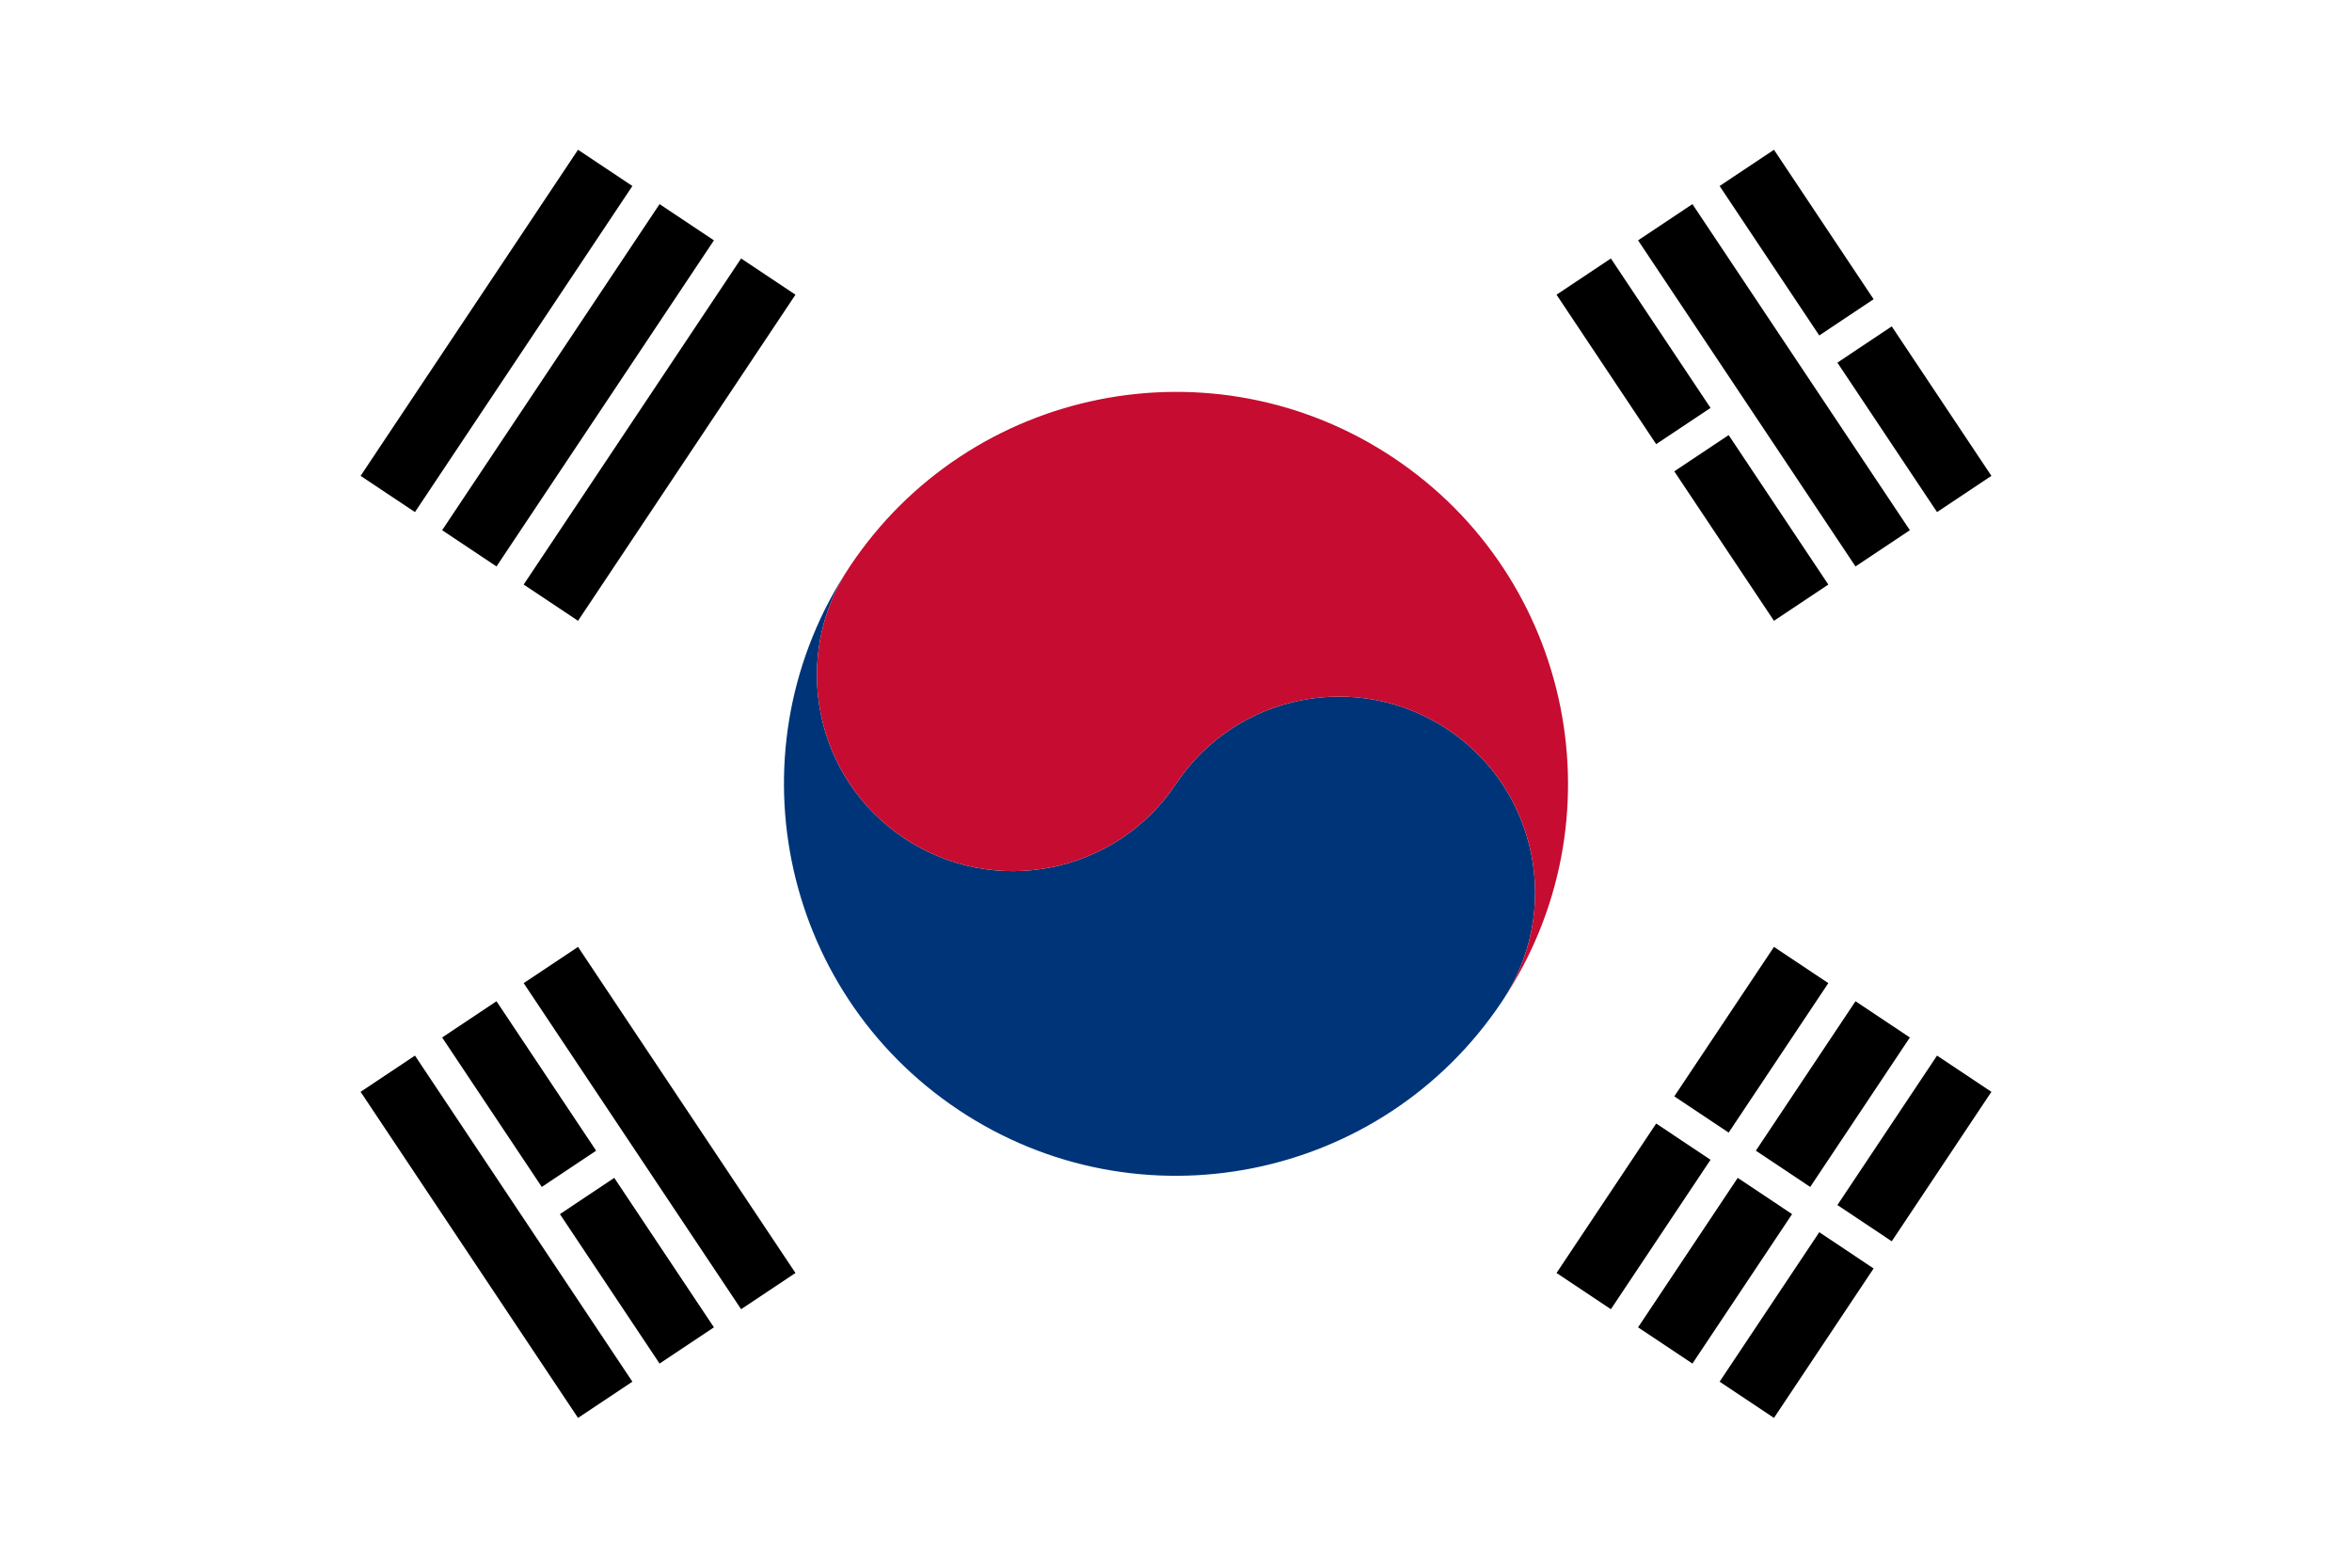
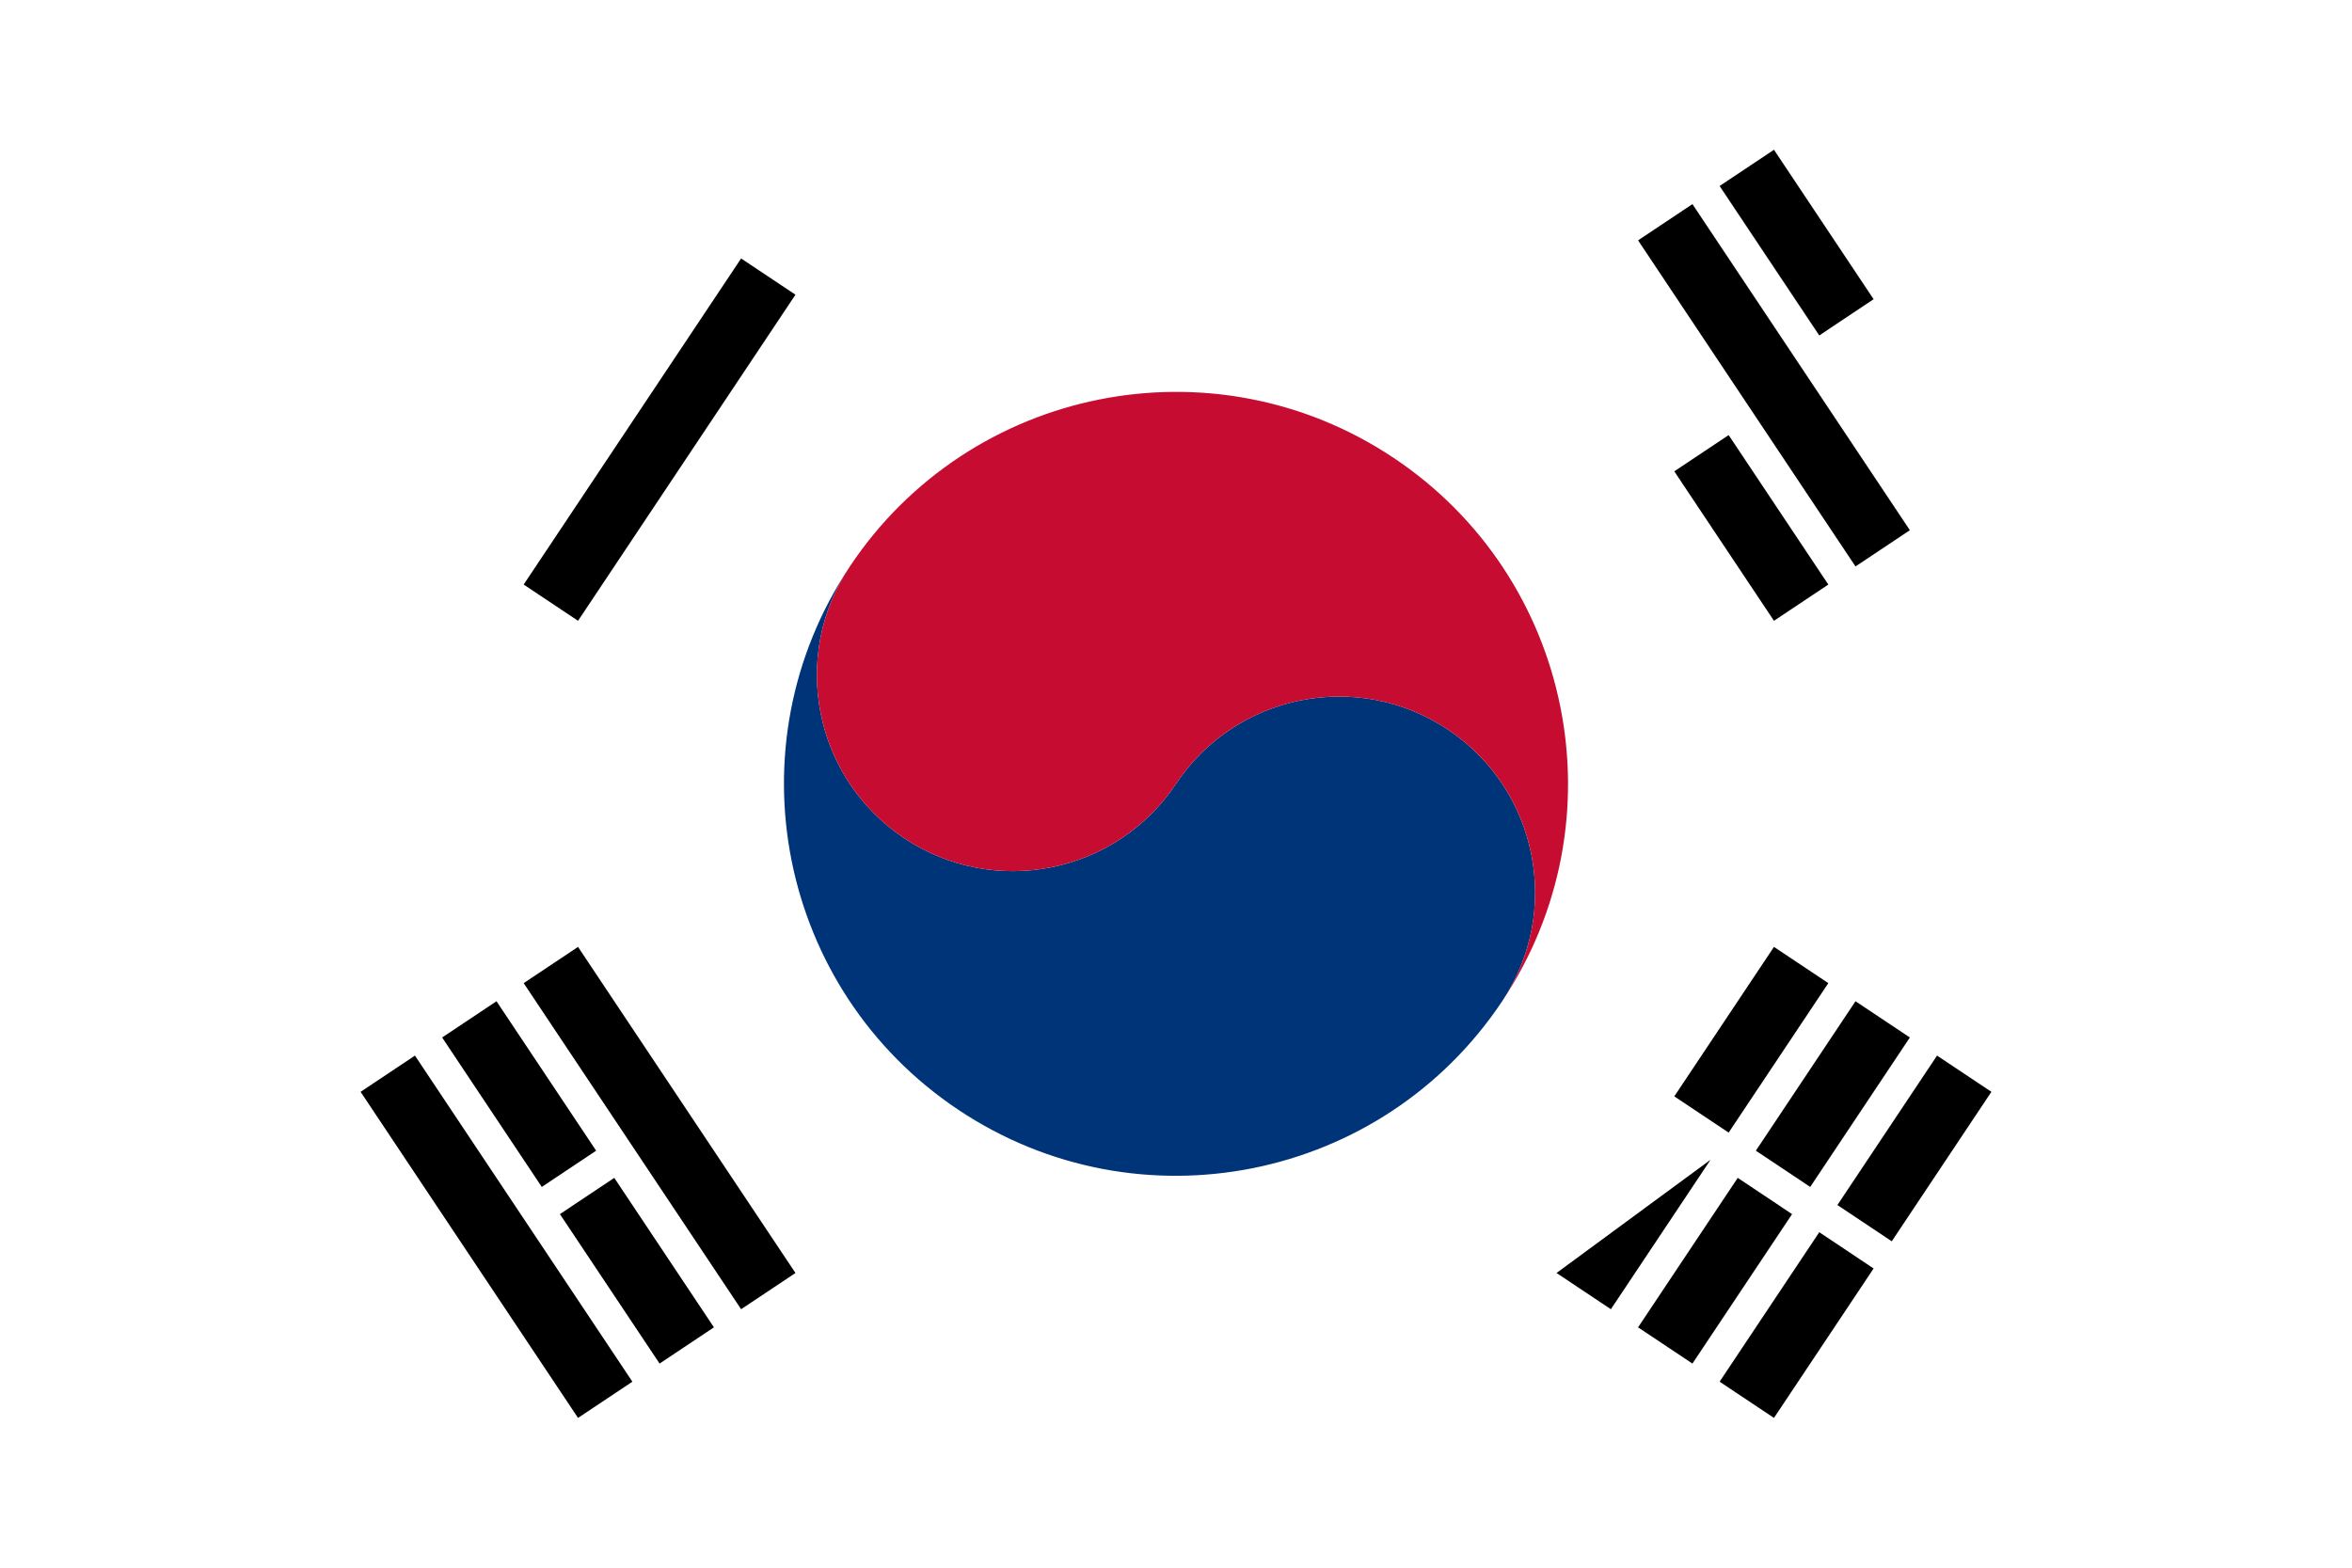
<svg xmlns="http://www.w3.org/2000/svg" width="600" height="400" viewBox="0 0 600 400">
  <rect x="-60" y="-40" width="720" height="480" fill="rgb(100%, 100%, 100%)" fill-opacity="1" />
  <path fill-rule="nonzero" fill="rgb(0%, 0%, 0%)" fill-opacity="1" d="M 438.676 352.543 L 452.543 361.785 L 477.965 323.652 L 464.098 314.406 L 438.676 352.543 " />
  <path fill-rule="nonzero" fill="rgb(0%, 0%, 0%)" fill-opacity="1" d="M 417.875 338.676 L 431.742 347.918 L 457.164 309.785 L 443.297 300.539 L 417.875 338.676 " />
-   <path fill-rule="nonzero" fill="rgb(0%, 0%, 0%)" fill-opacity="1" d="M 397.074 324.809 L 410.941 334.051 L 436.363 295.918 L 422.496 286.672 L 397.074 324.809 " />
+   <path fill-rule="nonzero" fill="rgb(0%, 0%, 0%)" fill-opacity="1" d="M 397.074 324.809 L 410.941 334.051 L 436.363 295.918 L 397.074 324.809 " />
  <path fill-rule="nonzero" fill="rgb(0%, 0%, 0%)" fill-opacity="1" d="M 494.145 269.336 L 468.723 307.473 L 482.59 316.719 L 508.012 278.582 L 494.145 269.336 " />
  <path fill-rule="nonzero" fill="rgb(0%, 0%, 0%)" fill-opacity="1" d="M 447.922 293.605 L 461.789 302.852 L 487.211 264.715 L 473.344 255.469 L 447.922 293.605 " />
  <path fill-rule="nonzero" fill="rgb(0%, 0%, 0%)" fill-opacity="1" d="M 427.117 279.738 L 440.984 288.984 L 466.41 250.848 L 452.543 241.602 L 427.117 279.738 " />
  <path fill-rule="nonzero" fill="rgb(0%, 0%, 0%)" fill-opacity="1" d="M 133.59 250.848 L 189.059 334.051 L 202.926 324.809 L 147.457 241.602 L 133.59 250.848 " />
  <path fill-rule="nonzero" fill="rgb(0%, 0%, 0%)" fill-opacity="1" d="M 168.258 347.918 L 182.125 338.676 L 156.703 300.539 L 142.836 309.785 L 168.258 347.918 " />
  <path fill-rule="nonzero" fill="rgb(0%, 0%, 0%)" fill-opacity="1" d="M 138.211 302.852 L 152.078 293.605 L 126.656 255.469 L 112.789 264.715 L 138.211 302.852 " />
  <path fill-rule="nonzero" fill="rgb(0%, 0%, 0%)" fill-opacity="1" d="M 147.457 361.785 L 161.324 352.543 L 105.855 269.336 L 91.988 278.582 L 147.457 361.785 " />
-   <path fill-rule="nonzero" fill="rgb(0%, 0%, 0%)" fill-opacity="1" d="M 494.145 130.664 L 508.012 121.418 L 482.59 83.281 L 468.723 92.527 L 494.145 130.664 " />
  <path fill-rule="nonzero" fill="rgb(0%, 0%, 0%)" fill-opacity="1" d="M 438.676 47.457 L 464.098 85.594 L 477.965 76.348 L 452.543 38.211 L 438.676 47.457 " />
  <path fill-rule="nonzero" fill="rgb(0%, 0%, 0%)" fill-opacity="1" d="M 473.344 144.531 L 487.211 135.285 L 431.742 52.078 L 417.875 61.324 L 473.344 144.531 " />
  <path fill-rule="nonzero" fill="rgb(0%, 0%, 0%)" fill-opacity="1" d="M 452.543 158.398 L 466.41 149.152 L 440.984 111.016 L 427.117 120.262 L 452.543 158.398 " />
-   <path fill-rule="nonzero" fill="rgb(0%, 0%, 0%)" fill-opacity="1" d="M 422.496 113.328 L 436.363 104.082 L 410.941 65.949 L 397.074 75.191 L 422.496 113.328 " />
  <path fill-rule="nonzero" fill="rgb(0%, 0%, 0%)" fill-opacity="1" d="M 189.059 65.949 L 133.59 149.152 L 147.457 158.398 L 202.926 75.191 L 189.059 65.949 " />
-   <path fill-rule="nonzero" fill="rgb(0%, 0%, 0%)" fill-opacity="1" d="M 112.789 135.285 L 126.656 144.531 L 182.125 61.324 L 168.258 52.078 L 112.789 135.285 " />
-   <path fill-rule="nonzero" fill="rgb(0%, 0%, 0%)" fill-opacity="1" d="M 91.988 121.418 L 105.855 130.664 L 161.324 47.457 L 147.457 38.211 L 91.988 121.418 " />
  <path fill-rule="nonzero" fill="rgb(0%, 20.384%, 47.069%)" fill-opacity="1" d="M 216.797 144.531 C 186.16 190.484 198.578 252.57 244.531 283.203 C 290.484 313.84 352.57 301.422 383.203 255.469 C 398.523 232.492 392.312 201.449 369.336 186.133 C 346.359 170.816 315.316 177.023 300 200 C 284.684 222.977 253.641 229.184 230.66 213.867 C 207.688 198.551 201.477 167.508 216.797 144.531 " />
  <path fill-rule="nonzero" fill="rgb(77.734%, 4.704%, 18.822%)" fill-opacity="1" d="M 216.797 144.531 C 201.477 167.508 207.688 198.551 230.66 213.867 C 253.641 229.184 284.684 222.977 300 200 C 315.316 177.023 346.359 170.816 369.336 186.133 C 392.312 201.449 398.523 232.492 383.203 255.469 C 413.84 209.516 401.422 147.43 355.469 116.797 C 309.516 86.16 247.43 98.578 216.797 144.531 " />
</svg>